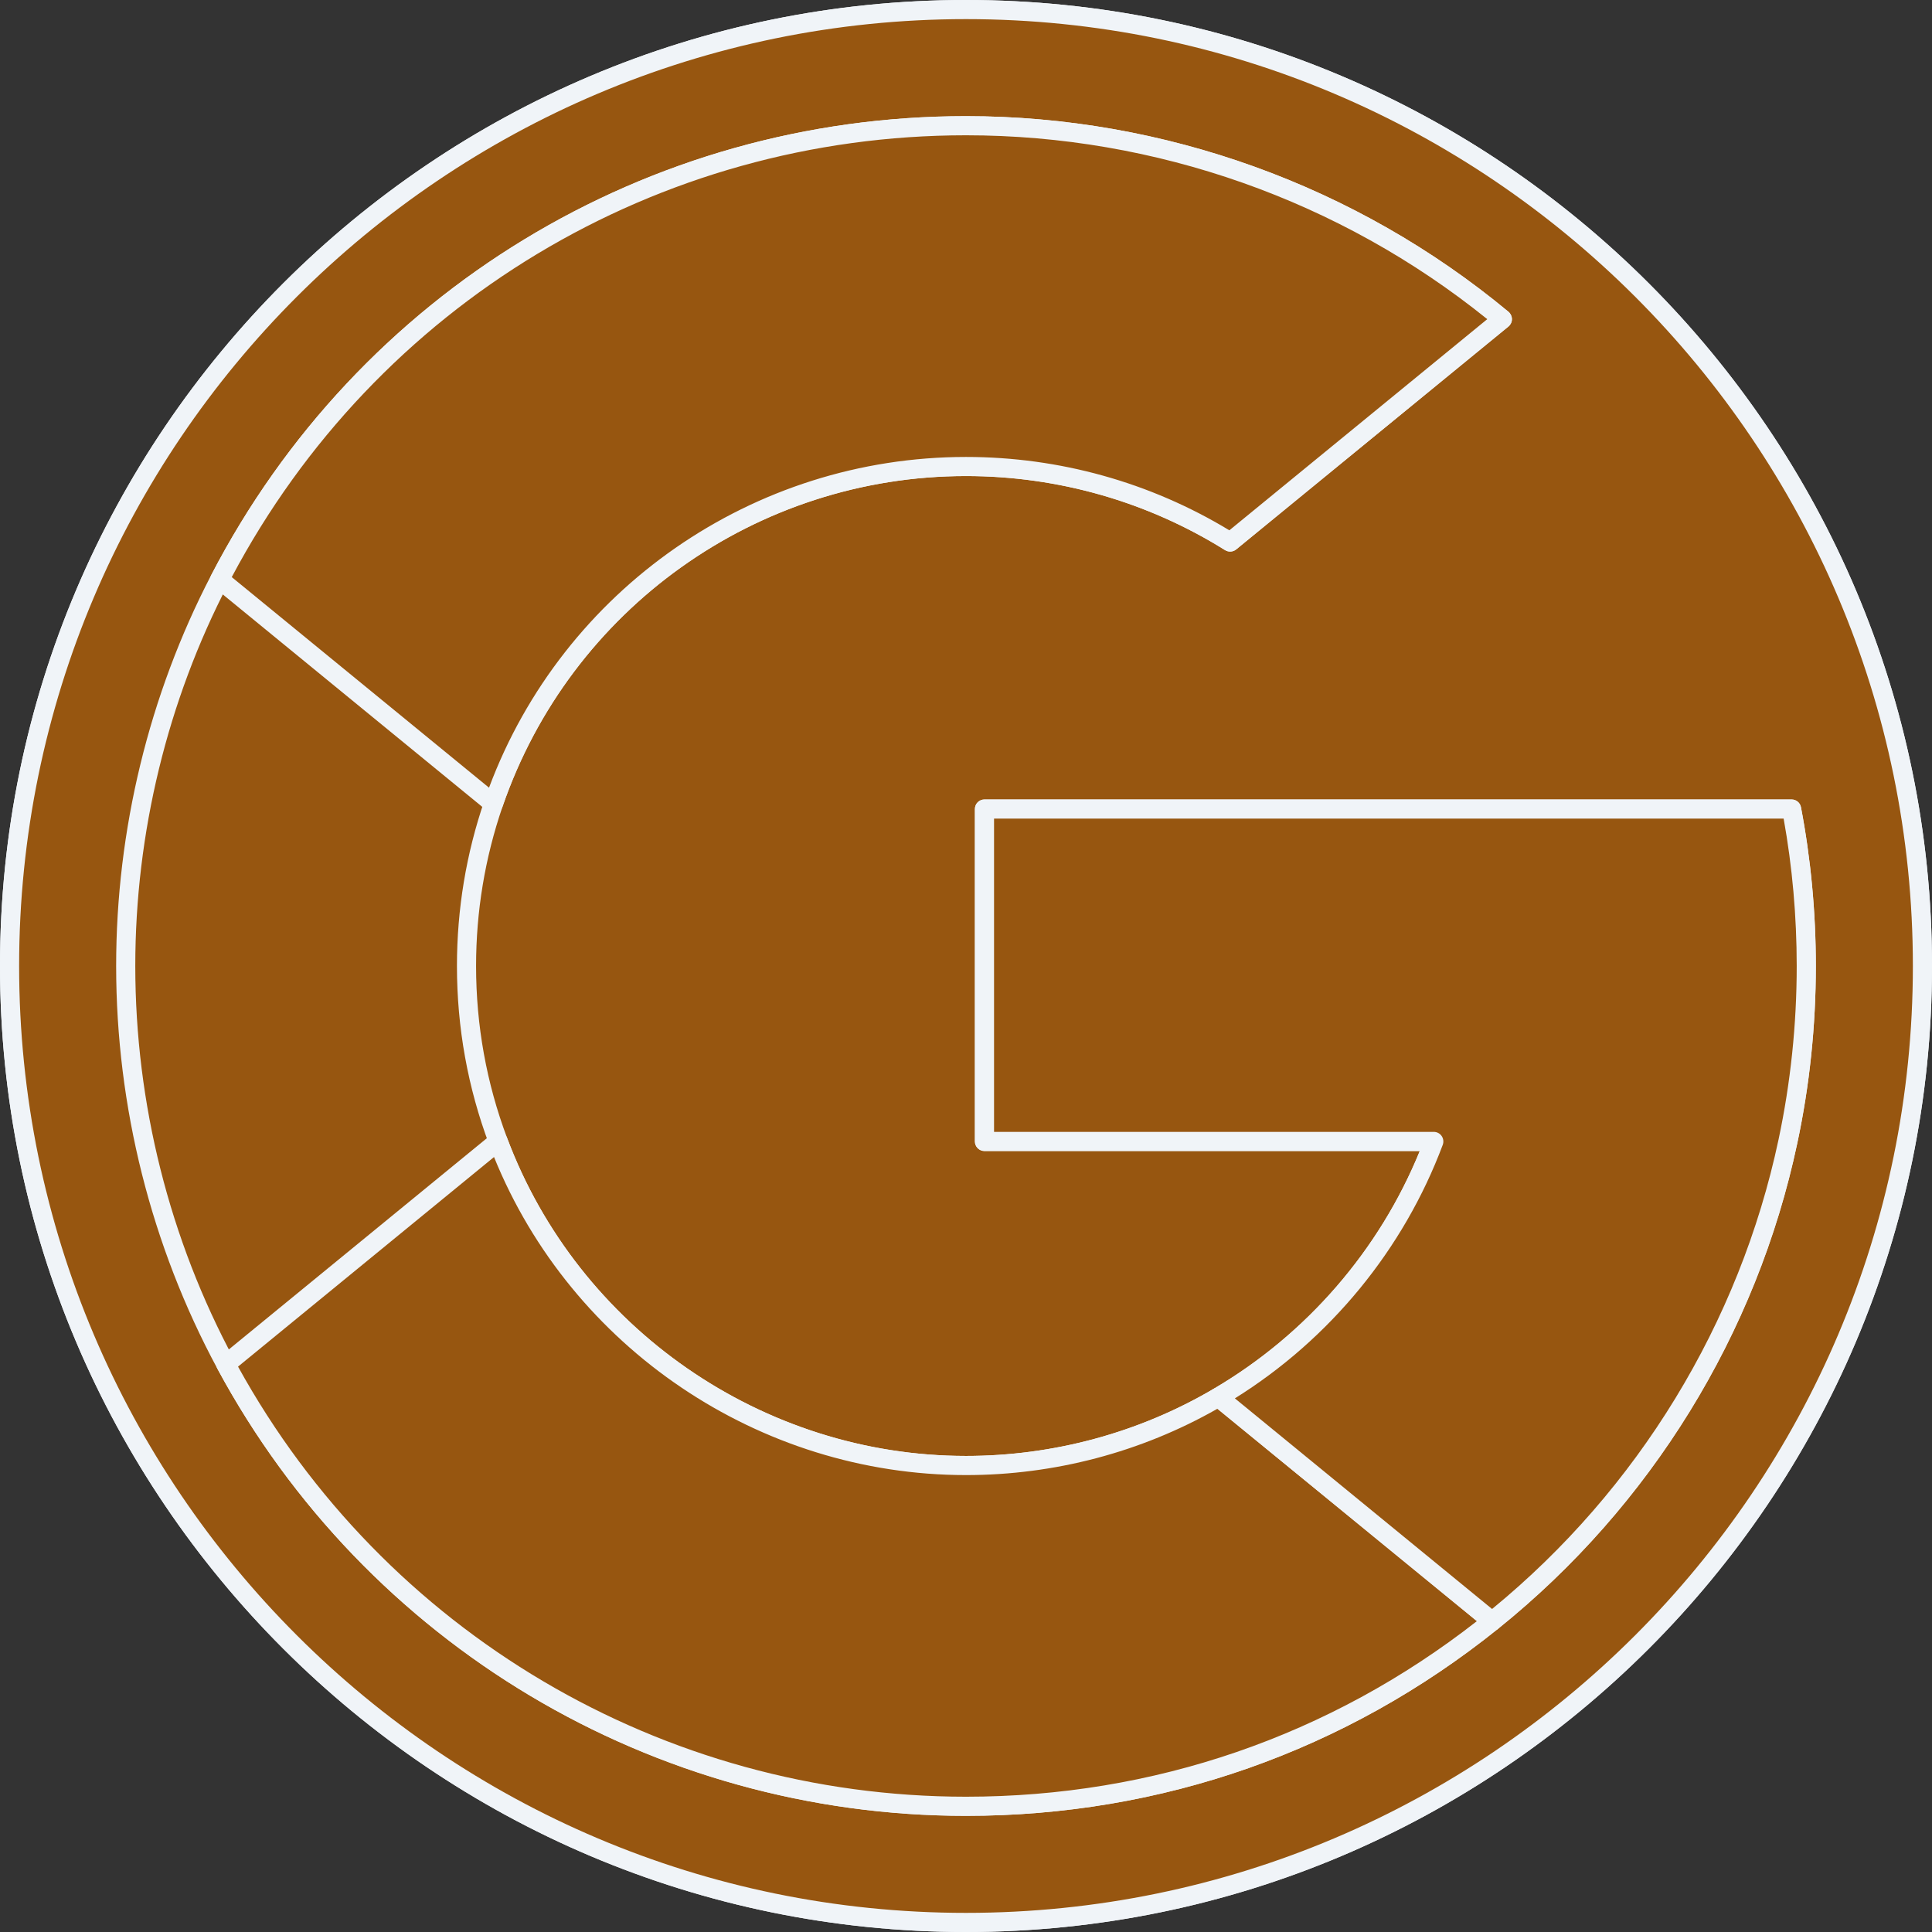
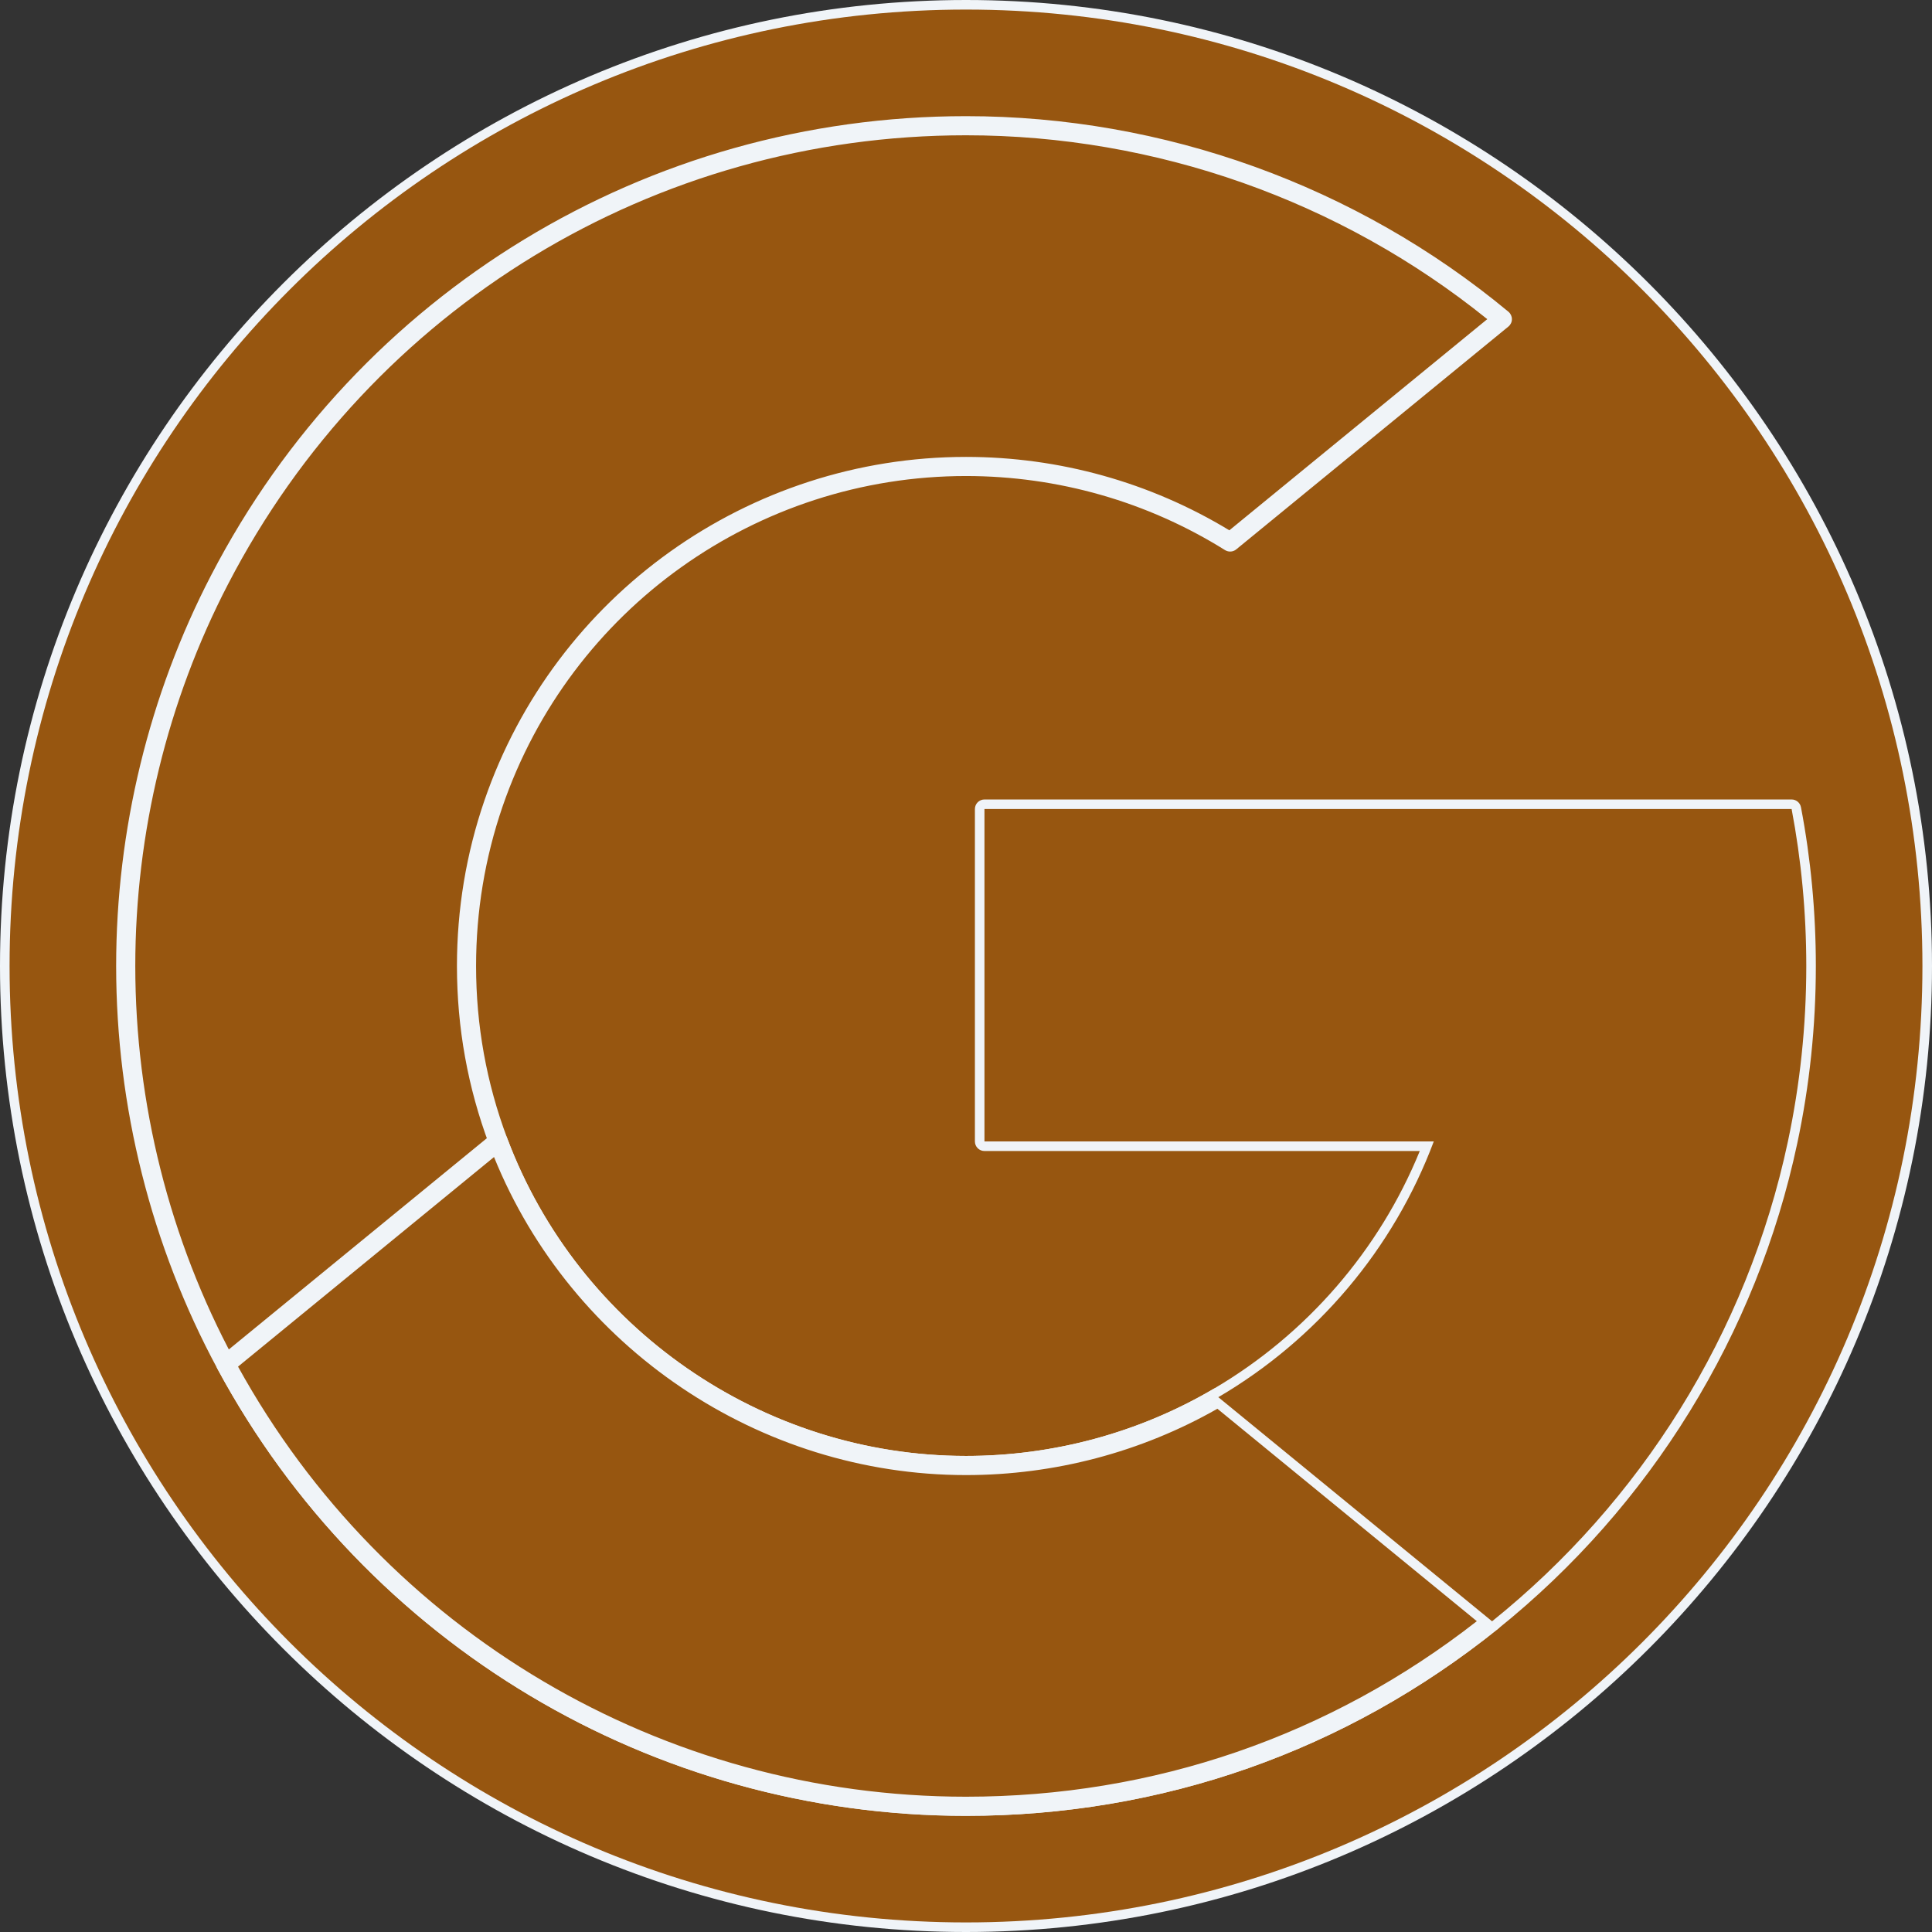
<svg xmlns="http://www.w3.org/2000/svg" fill="#f0f4f8" height="500" preserveAspectRatio="xMidYMid meet" version="1" viewBox="0.0 0.0 500.0 500.0" width="500" zoomAndPan="magnify">
  <rect x="0.0" y="0.0" width="500.0" height="500.0" fill="#333333" stroke="none" />
  <g>
    <g id="change1_1">
      <path d="M 497.523 250 C 497.523 386.703 386.703 497.523 250 497.523 C 113.297 497.523 2.477 386.703 2.477 250 C 2.477 113.297 113.297 2.477 250 2.477 C 386.703 2.477 497.523 113.297 497.523 250" fill="#975610" />
    </g>
    <g id="change2_1">
      <path d="M 250 4.949 C 114.883 4.949 4.949 114.883 4.949 250 C 4.949 385.121 114.883 495.051 250 495.051 C 385.121 495.051 495.051 385.121 495.051 250 C 495.051 114.883 385.121 4.949 250 4.949 Z M 250 500 C 112.148 500 0 387.852 0 250 C 0 112.148 112.148 0 250 0 C 387.852 0 500 112.148 500 250 C 500 387.852 387.852 500 250 500" />
    </g>
    <g id="change1_2">
      <path d="M 497.523 250 C 497.523 386.703 386.703 497.523 250 497.523 C 113.297 497.523 2.477 386.703 2.477 250 C 2.477 113.297 113.297 2.477 250 2.477 C 386.703 2.477 497.523 113.297 497.523 250" fill="#975610" />
    </g>
    <g id="change2_2">
-       <path d="M 250 4.949 C 114.883 4.949 4.949 114.883 4.949 250 C 4.949 385.121 114.883 495.051 250 495.051 C 385.121 495.051 495.051 385.121 495.051 250 C 495.051 114.883 385.121 4.949 250 4.949 Z M 250 500 C 112.148 500 0 387.852 0 250 C 0 112.148 112.148 0 250 0 C 387.852 0 500 112.148 500 250 C 500 387.852 387.852 500 250 500" />
-     </g>
+       </g>
    <g id="change1_3">
      <path d="M 463.668 209.375 L 254.777 209.375 L 254.777 295.402 L 371.062 295.402 C 360.598 323.344 340.727 346.68 315.301 361.59 C 296.148 372.828 273.824 379.27 250 379.27 C 194.57 379.27 147.289 344.383 128.922 295.367 C 123.617 281.258 120.73 265.965 120.73 250 C 120.73 235.289 123.188 221.152 127.703 207.984 C 145.148 157.219 193.316 120.723 250 120.723 C 275.105 120.723 298.535 127.883 318.355 140.273 L 388.809 82.598 C 351.145 51.328 302.766 32.535 250 32.535 C 165.949 32.535 93.039 80.211 56.848 149.988 C 41.301 179.93 32.535 213.938 32.535 250 C 32.535 287.289 41.91 322.387 58.449 353.059 C 95.18 421.176 167.184 467.465 250 467.465 C 301.531 467.465 348.875 449.547 386.145 419.59 C 424.465 388.785 452.125 345.254 462.711 295.402 C 465.836 280.754 467.465 265.57 467.465 250 C 467.465 236.113 466.164 222.527 463.668 209.375" fill="#975610" />
    </g>
    <g id="change2_3">
      <path d="M 250 35.012 C 169.359 35.012 96.191 79.504 59.047 151.129 C 43.32 181.41 35.012 215.598 35.012 250 C 35.012 285.57 43.867 320.797 60.629 351.891 C 98.246 421.652 170.812 464.988 250 464.988 C 299.523 464.988 346.07 448.617 384.602 417.66 C 423.191 386.641 450.07 343.035 460.289 294.895 C 463.402 280.254 464.988 265.152 464.988 250 C 464.988 237.137 463.848 224.312 461.605 211.852 L 257.258 211.852 L 257.258 292.93 L 371.066 292.93 C 371.879 292.93 372.641 293.328 373.094 293.992 C 373.559 294.66 373.664 295.512 373.387 296.277 C 362.828 324.469 342.637 348.422 316.562 363.727 C 296.469 375.512 273.457 381.75 250 381.75 C 195.359 381.75 145.77 347.387 126.605 296.238 C 121.066 281.5 118.258 265.945 118.258 250 C 118.258 235.336 120.645 220.93 125.363 207.18 C 143.637 153.988 193.727 118.246 250 118.246 C 274.125 118.246 297.648 124.809 318.156 137.242 L 384.902 82.598 C 346.836 51.887 299.051 35.012 250 35.012 Z M 250 469.938 C 168.988 469.938 94.754 425.605 56.27 354.242 C 39.125 322.43 30.059 286.383 30.059 250 C 30.059 214.805 38.566 179.828 54.652 148.848 C 92.652 75.578 167.504 30.062 250 30.062 C 301.207 30.062 351.07 48.039 390.395 80.691 C 390.953 81.164 391.281 81.867 391.281 82.605 C 391.281 83.348 390.945 84.043 390.375 84.512 L 319.926 142.188 C 319.105 142.859 317.953 142.93 317.043 142.371 C 296.973 129.824 273.785 123.195 250 123.195 C 195.84 123.195 147.637 157.594 130.043 208.785 C 125.508 222.02 123.207 235.883 123.207 250 C 123.207 265.355 125.91 280.32 131.234 294.496 C 149.684 343.723 197.41 376.797 250 376.797 C 272.578 376.797 294.727 370.805 314.047 359.453 C 338.121 345.336 356.969 323.562 367.438 297.883 L 254.781 297.883 C 253.414 297.883 252.305 296.77 252.305 295.406 L 252.305 209.375 C 252.305 208.008 253.414 206.902 254.781 206.902 L 463.664 206.902 C 464.852 206.902 465.867 207.746 466.09 208.91 C 468.645 222.309 469.938 236.137 469.938 250 C 469.938 265.5 468.324 280.949 465.125 295.918 C 454.672 345.18 427.184 389.785 387.695 421.527 C 348.285 453.191 300.664 469.938 250 469.938" />
    </g>
    <g id="change1_4">
      <path d="M 386.133 419.578 L 386.145 419.59 C 348.875 449.547 301.539 467.465 250 467.465 C 167.184 467.465 95.18 421.18 58.449 353.059 L 128.922 295.367 C 147.289 344.383 194.57 379.277 250 379.277 C 273.824 379.277 296.148 372.836 315.301 361.59 L 386.133 419.578" fill="#975610" />
    </g>
    <g id="change2_4">
      <path d="M 61.605 353.68 C 99.492 422.387 171.492 464.988 250 464.988 C 298.508 464.988 344.145 449.297 382.203 419.562 L 315.062 364.586 C 295.328 375.82 272.879 381.75 250 381.75 C 196.512 381.75 147.855 348.816 127.852 299.438 Z M 250 469.938 C 168.988 469.938 94.754 425.605 56.27 354.242 C 55.707 353.195 55.965 351.902 56.883 351.148 L 127.355 293.453 C 127.969 292.949 128.785 292.766 129.562 292.977 C 130.336 293.18 130.961 293.754 131.234 294.496 C 149.684 343.723 197.41 376.797 250 376.797 C 272.578 376.797 294.727 370.805 314.047 359.453 C 314.957 358.949 316.066 359.027 316.871 359.676 L 387.59 417.582 C 388.16 417.988 388.535 418.625 388.613 419.332 C 388.699 420.164 388.352 420.996 387.695 421.527 C 348.285 453.191 300.664 469.938 250 469.938" />
    </g>
    <g id="change1_5">
      <path d="M 463.668 209.375 C 466.164 222.527 467.465 236.113 467.465 250 C 467.465 265.57 465.828 280.754 462.711 295.402 C 452.125 345.254 424.465 388.785 386.145 419.59 L 386.133 419.578 L 315.301 361.59 C 340.727 346.68 360.598 323.344 371.062 295.402 L 254.777 295.402 L 254.777 209.375 L 463.668 209.375" fill="#975610" />
    </g>
    <g id="change2_5">
-       <path d="M 319.586 361.898 L 386.148 416.402 C 423.914 385.461 450.203 342.387 460.289 294.895 C 463.402 280.254 464.988 265.152 464.988 250 C 464.988 237.137 463.848 224.312 461.605 211.852 L 257.258 211.852 L 257.258 292.93 L 371.066 292.93 C 371.879 292.93 372.641 293.328 373.094 293.992 C 373.559 294.66 373.664 295.512 373.387 296.277 C 363.234 323.367 344.203 346.543 319.586 361.898 Z M 386.148 422.066 C 385.77 422.066 385.395 421.98 385.047 421.809 L 313.738 363.504 C 313.109 362.992 312.77 362.207 312.84 361.395 C 312.895 360.594 313.352 359.867 314.047 359.453 C 338.121 345.336 356.969 323.562 367.438 297.883 L 254.781 297.883 C 253.414 297.883 252.305 296.77 252.305 295.406 L 252.305 209.375 C 252.305 208.008 253.414 206.902 254.781 206.902 L 463.664 206.902 C 464.852 206.902 465.879 207.746 466.09 208.91 C 468.645 222.309 469.938 236.137 469.938 250 C 469.938 265.5 468.324 280.949 465.125 295.918 C 454.672 345.18 427.184 389.785 387.695 421.527 C 387.25 421.887 386.699 422.066 386.148 422.066" />
-     </g>
+       </g>
    <g id="change1_6">
-       <path d="M 388.809 82.598 L 318.355 140.273 C 298.535 127.883 275.105 120.73 250 120.73 C 193.316 120.73 145.148 157.219 127.703 207.988 L 56.859 149.988 L 56.848 149.988 C 93.039 80.211 165.949 32.535 250 32.535 C 302.766 32.535 351.145 51.328 388.809 82.598" fill="#975610" />
-     </g>
+       </g>
    <g id="change2_6">
-       <path d="M 59.977 149.352 L 126.559 203.852 C 145.746 152.508 194.906 118.258 250 118.258 C 274.133 118.258 297.656 124.816 318.156 137.242 L 384.902 82.598 C 346.836 51.887 299.051 35.012 250 35.012 C 170.031 35.012 97.41 78.773 59.977 149.352 Z M 127.703 210.465 C 127.137 210.465 126.582 210.27 126.137 209.902 L 55.293 151.902 C 54.383 151.164 54.121 149.887 54.66 148.848 C 92.652 75.578 167.5 30.062 250 30.062 C 301.207 30.062 351.059 48.039 390.395 80.691 C 390.953 81.164 391.281 81.867 391.281 82.605 C 391.281 83.348 390.945 84.043 390.375 84.512 L 319.926 142.188 C 319.105 142.859 317.953 142.93 317.043 142.371 C 296.98 129.836 273.797 123.207 250 123.207 C 195.84 123.207 147.629 157.598 130.043 208.789 C 129.781 209.559 129.156 210.148 128.379 210.367 C 128.156 210.434 127.93 210.465 127.703 210.465" />
-     </g>
+       </g>
  </g>
</svg>